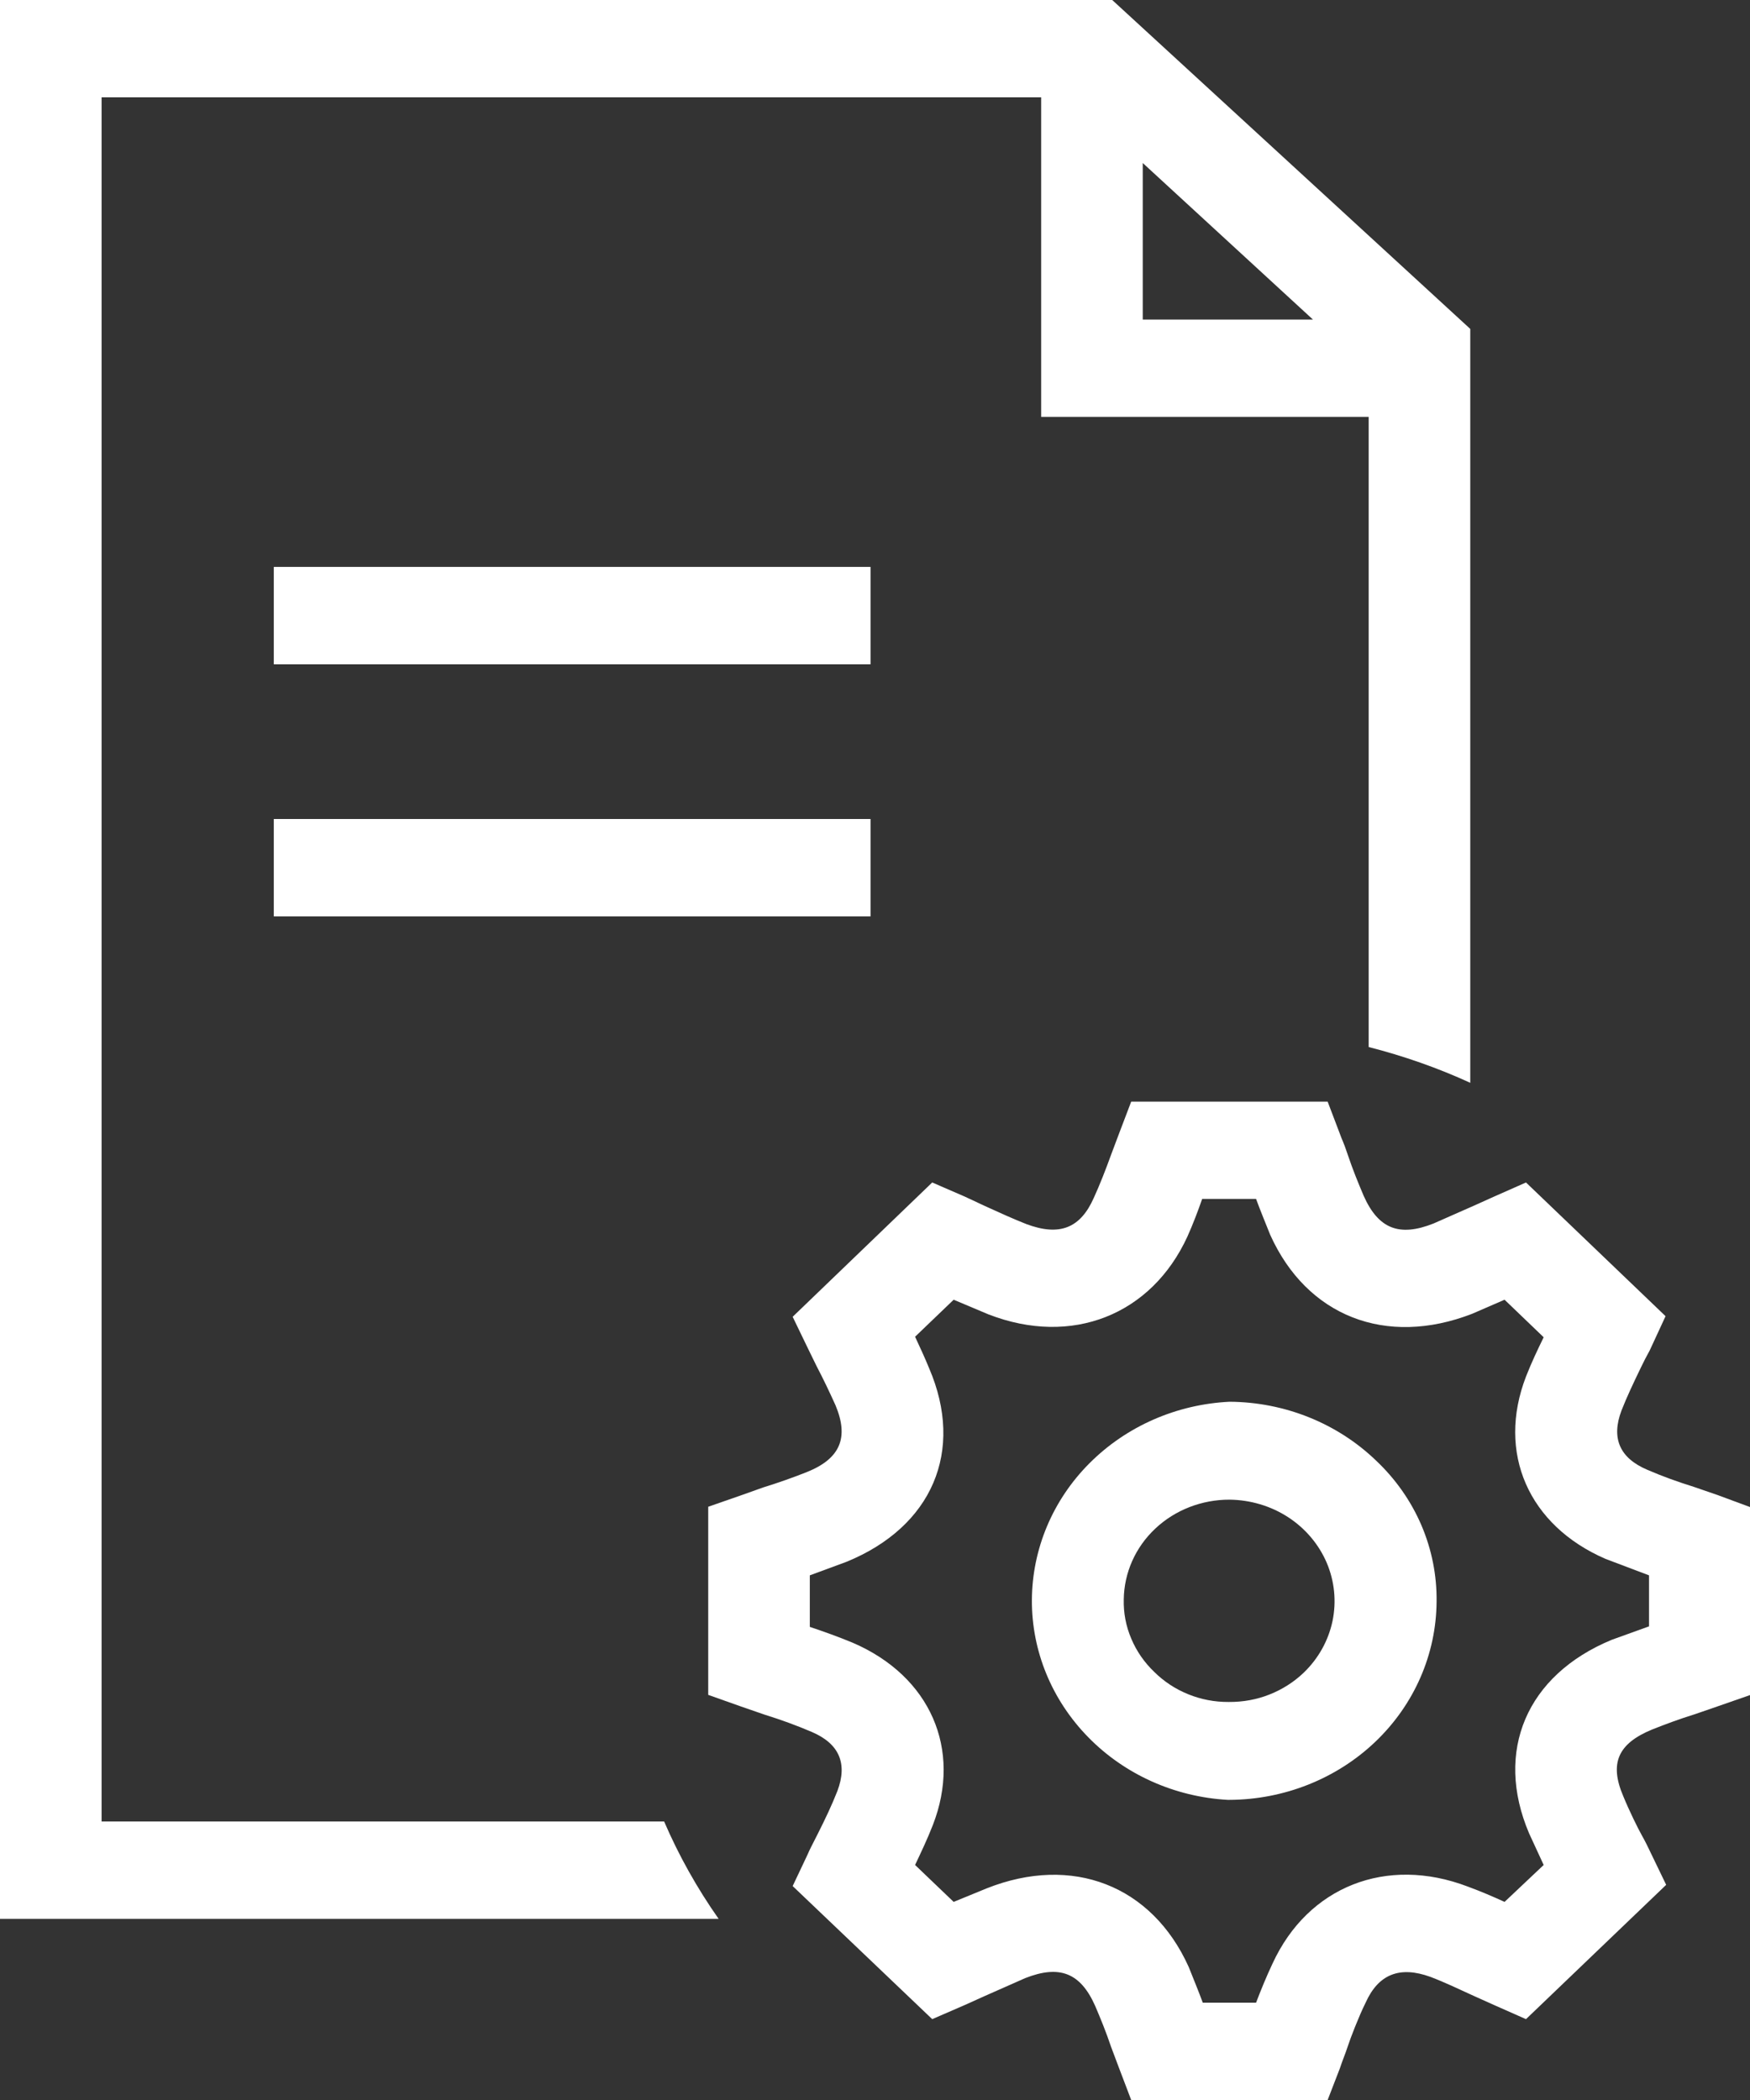
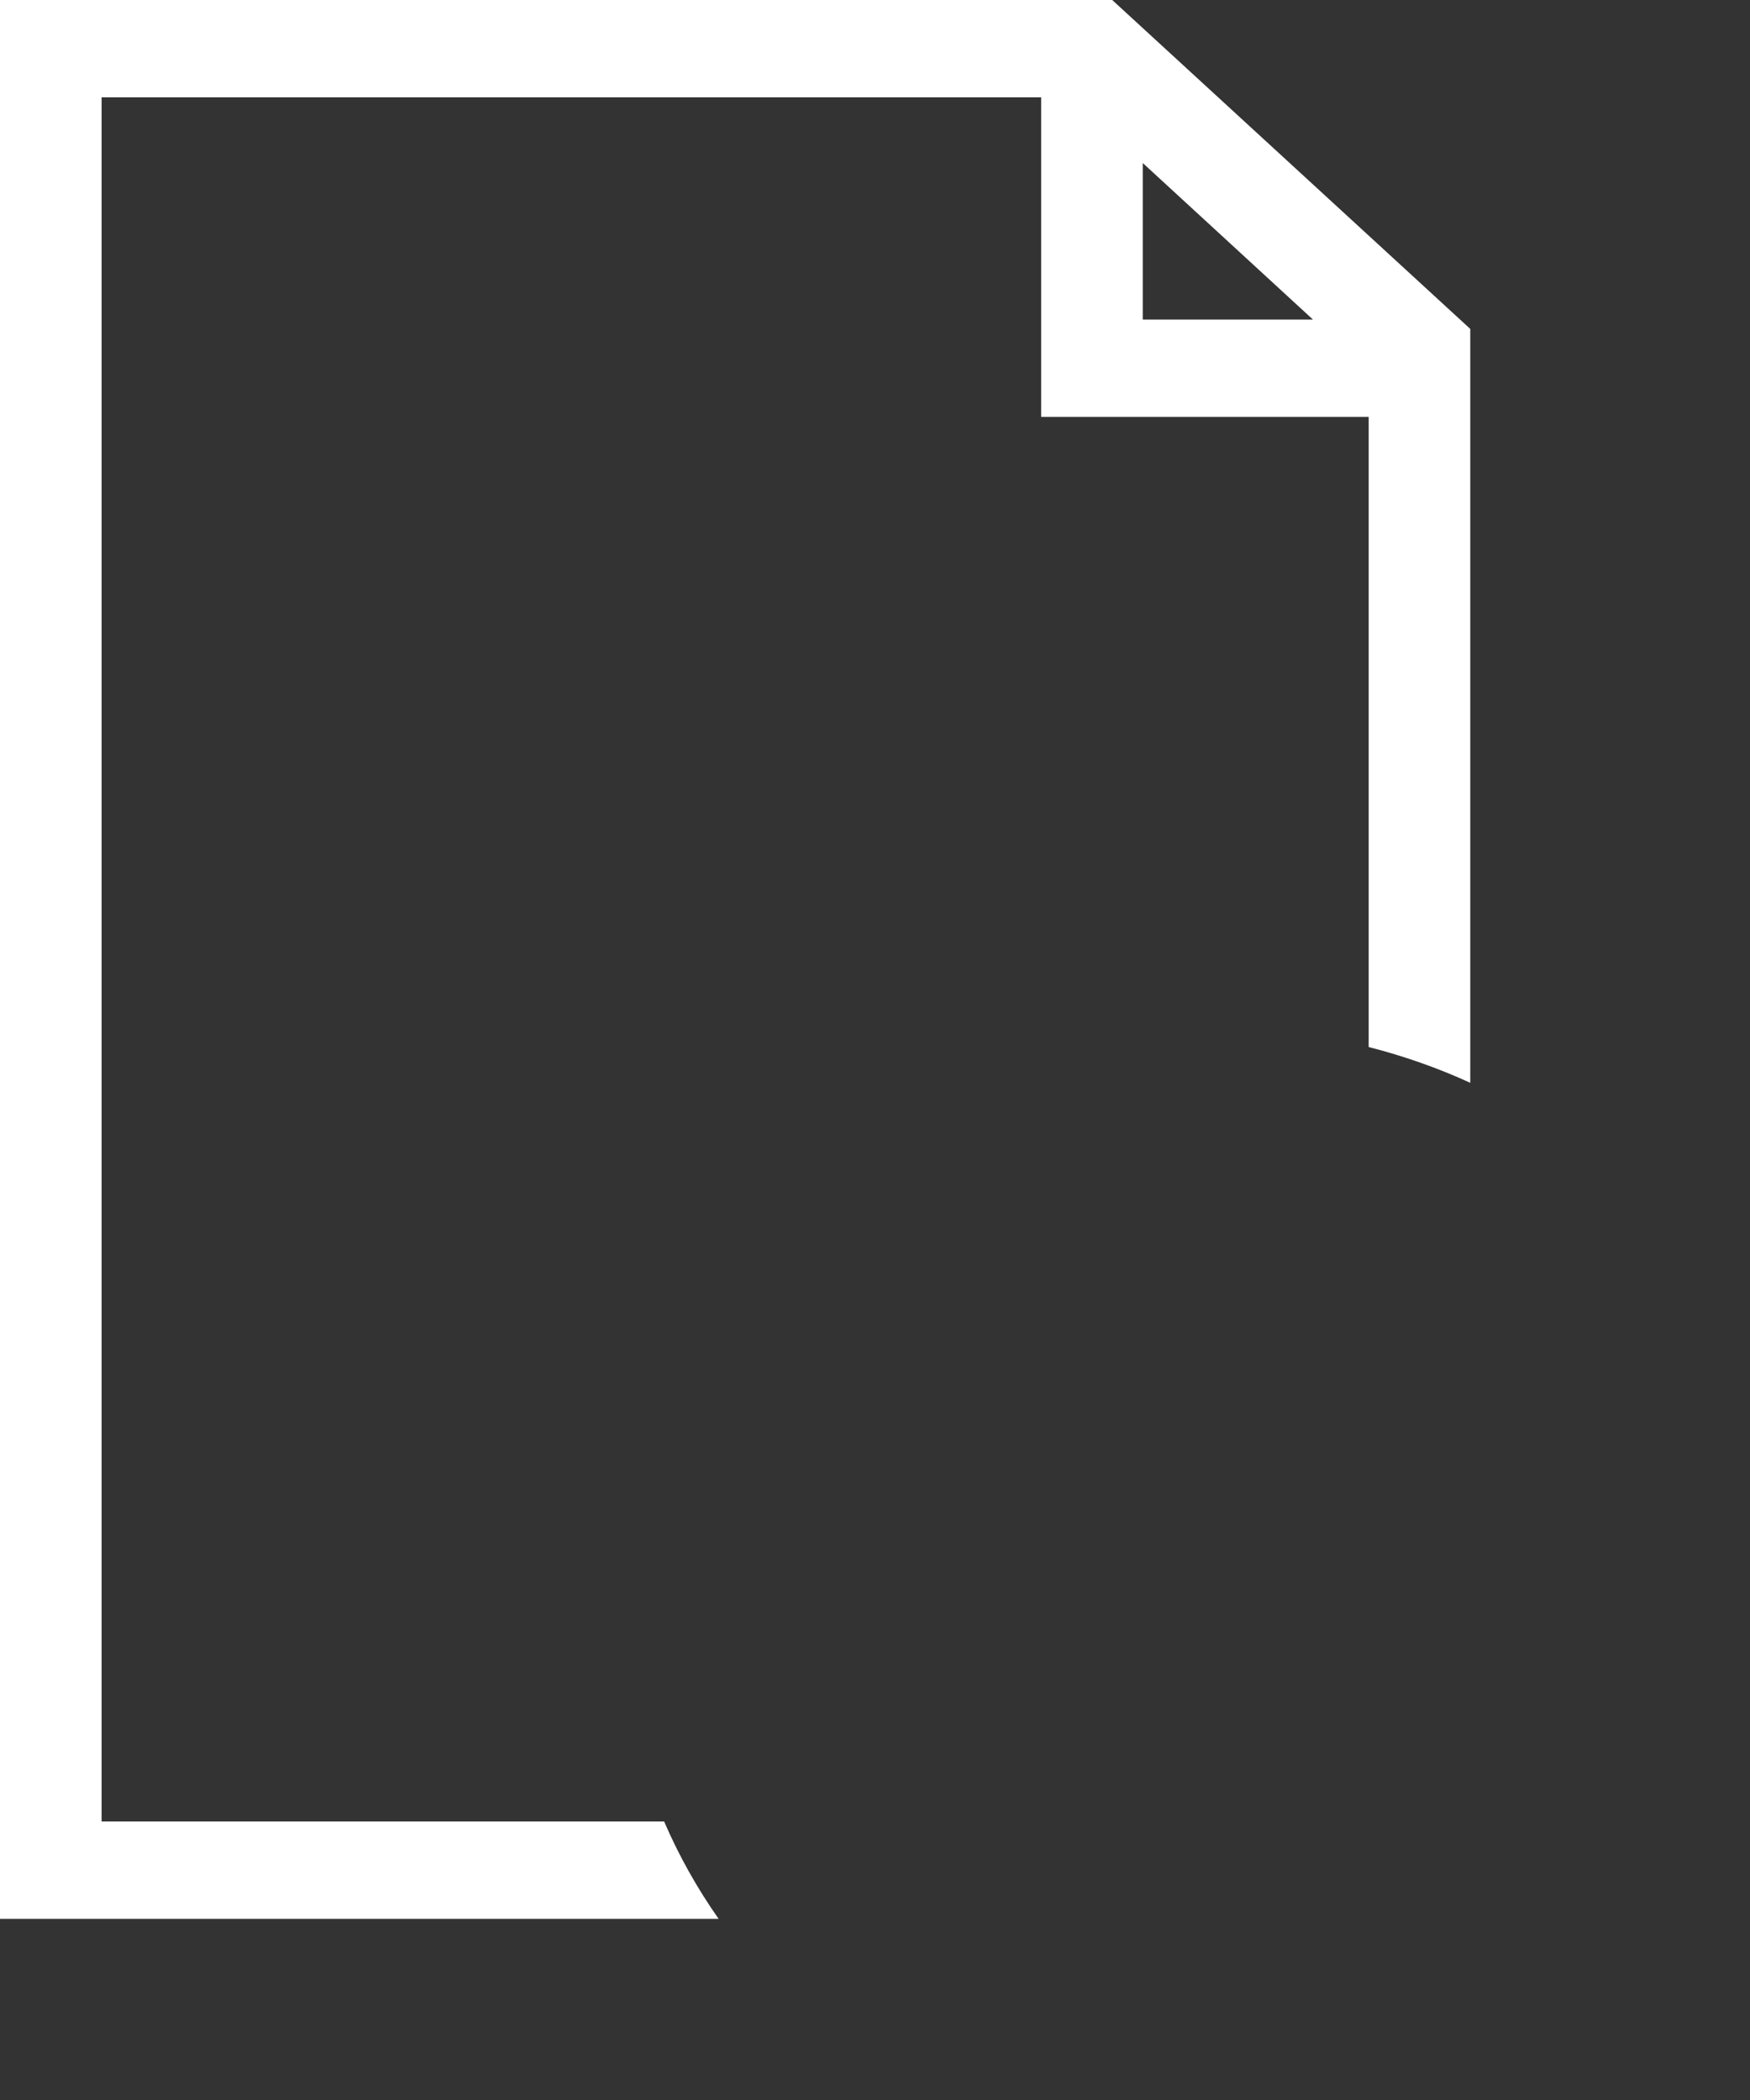
<svg xmlns="http://www.w3.org/2000/svg" width="20" height="24" viewBox="0 0 20 24" fill="none">
  <rect x="0" y="0" width="20" height="24" fill="#333333" stroke="none" />
  <g clip-path="url(#clip0_3613_42897)">
-     <path d="M9.949 6.479H3.129V7.592H9.949V6.479Z" fill="white" />
-     <path d="M9.949 9.36H3.129V10.473H9.949V9.36Z" fill="white" />
    <path d="M1.161 20.817V1.112H11.899V4.764H15.642V11.966C16.041 12.068 16.43 12.204 16.803 12.375V3.759L12.711 0H0V21.93H8.213C7.967 21.58 7.758 21.207 7.59 20.817H1.161ZM13.06 1.863L15.005 3.652H13.06V1.863Z" fill="white" />
-     <path d="M19.629 17.086L19.356 16.992C19.176 16.936 18.998 16.872 18.825 16.797C18.51 16.663 18.412 16.436 18.531 16.121C18.594 15.96 18.671 15.799 18.755 15.625C18.839 15.451 18.839 15.471 18.874 15.39L19.035 15.042L17.44 13.514L17.076 13.675L16.852 13.776L16.383 13.983C15.992 14.138 15.754 14.044 15.586 13.669C15.523 13.521 15.46 13.367 15.404 13.2C15.348 13.032 15.341 13.039 15.313 12.958L15.173 12.59H12.928L12.788 12.958L12.697 13.2C12.634 13.374 12.571 13.535 12.501 13.689C12.347 14.037 12.109 14.131 11.731 13.99C11.578 13.93 11.417 13.856 11.256 13.783L11.025 13.675L10.654 13.514L9.059 15.049L9.227 15.397L9.332 15.612C9.409 15.759 9.479 15.906 9.549 16.061C9.703 16.429 9.605 16.67 9.22 16.824C9.066 16.885 8.898 16.945 8.723 16.999L8.479 17.086L8.094 17.22V19.37L8.472 19.504L8.744 19.598C8.925 19.654 9.103 19.719 9.276 19.793C9.591 19.927 9.689 20.154 9.57 20.469C9.507 20.63 9.43 20.791 9.346 20.958C9.262 21.126 9.262 21.119 9.227 21.2L9.059 21.555L10.654 23.076L11.025 22.915L11.249 22.814L11.717 22.607C12.109 22.453 12.347 22.546 12.515 22.922C12.578 23.069 12.641 23.223 12.697 23.39L12.788 23.632L12.928 24H15.173L15.313 23.638C15.341 23.551 15.376 23.471 15.404 23.384C15.432 23.297 15.53 23.042 15.607 22.888C15.754 22.56 15.999 22.466 16.348 22.593C16.509 22.654 16.677 22.734 16.838 22.808L17.076 22.915L17.44 23.076L19.042 21.541L18.874 21.193C18.839 21.119 18.804 21.046 18.762 20.972C18.72 20.898 18.615 20.684 18.552 20.529C18.391 20.154 18.489 19.927 18.881 19.766C19.035 19.705 19.195 19.645 19.37 19.591L19.622 19.504L20.007 19.37V17.226L19.629 17.086ZM18.846 18.587L18.419 18.741C17.447 19.143 17.076 20.014 17.475 20.952L17.642 21.314L17.195 21.736C17.062 21.675 16.922 21.615 16.775 21.561C15.845 21.206 14.949 21.561 14.544 22.439C14.474 22.587 14.411 22.741 14.355 22.888H13.746C13.697 22.754 13.641 22.62 13.585 22.479C13.165 21.548 12.256 21.193 11.277 21.581L10.899 21.736L10.458 21.314C10.528 21.166 10.598 21.019 10.661 20.858C10.997 19.994 10.633 19.156 9.745 18.774C9.584 18.707 9.416 18.647 9.255 18.593V18.004L9.675 17.849C10.654 17.448 11.025 16.583 10.619 15.638C10.57 15.518 10.514 15.397 10.458 15.277L10.899 14.854L11.298 15.022C12.249 15.39 13.159 15.029 13.571 14.131C13.634 13.99 13.69 13.843 13.739 13.702H14.355C14.404 13.836 14.46 13.97 14.516 14.111C14.935 15.042 15.838 15.397 16.824 15.015L17.195 14.854L17.642 15.283C17.573 15.424 17.503 15.571 17.44 15.732C17.104 16.603 17.468 17.434 18.349 17.816L18.846 18.004V18.587Z" fill="white" />
-     <path d="M14.053 16.02C13.446 16.049 12.873 16.3 12.452 16.722C12.031 17.143 11.796 17.703 11.793 18.286C11.79 18.869 12.021 19.43 12.438 19.855C12.854 20.28 13.425 20.536 14.032 20.57H14.046C14.674 20.568 15.275 20.329 15.719 19.905C16.163 19.481 16.414 18.906 16.418 18.305C16.422 18.005 16.363 17.708 16.244 17.43C16.125 17.153 15.948 16.901 15.725 16.691C15.282 16.265 14.681 16.024 14.053 16.02ZM14.9 19.116C14.788 19.223 14.655 19.308 14.508 19.366C14.362 19.424 14.205 19.452 14.046 19.451H14.039C13.882 19.452 13.725 19.422 13.58 19.363C13.434 19.304 13.303 19.218 13.193 19.109C13.079 19.001 12.989 18.871 12.929 18.728C12.868 18.586 12.839 18.433 12.843 18.279C12.847 17.974 12.976 17.683 13.203 17.47C13.43 17.256 13.736 17.138 14.053 17.139C14.291 17.142 14.524 17.211 14.721 17.339C14.918 17.467 15.071 17.648 15.162 17.859C15.252 18.07 15.275 18.302 15.229 18.525C15.182 18.749 15.068 18.954 14.9 19.116Z" fill="white" />
  </g>
  <defs>
    <clipPath id="clip0_3613_42897">
      <rect width="20" height="24" fill="white" />
    </clipPath>
  </defs>
</svg>